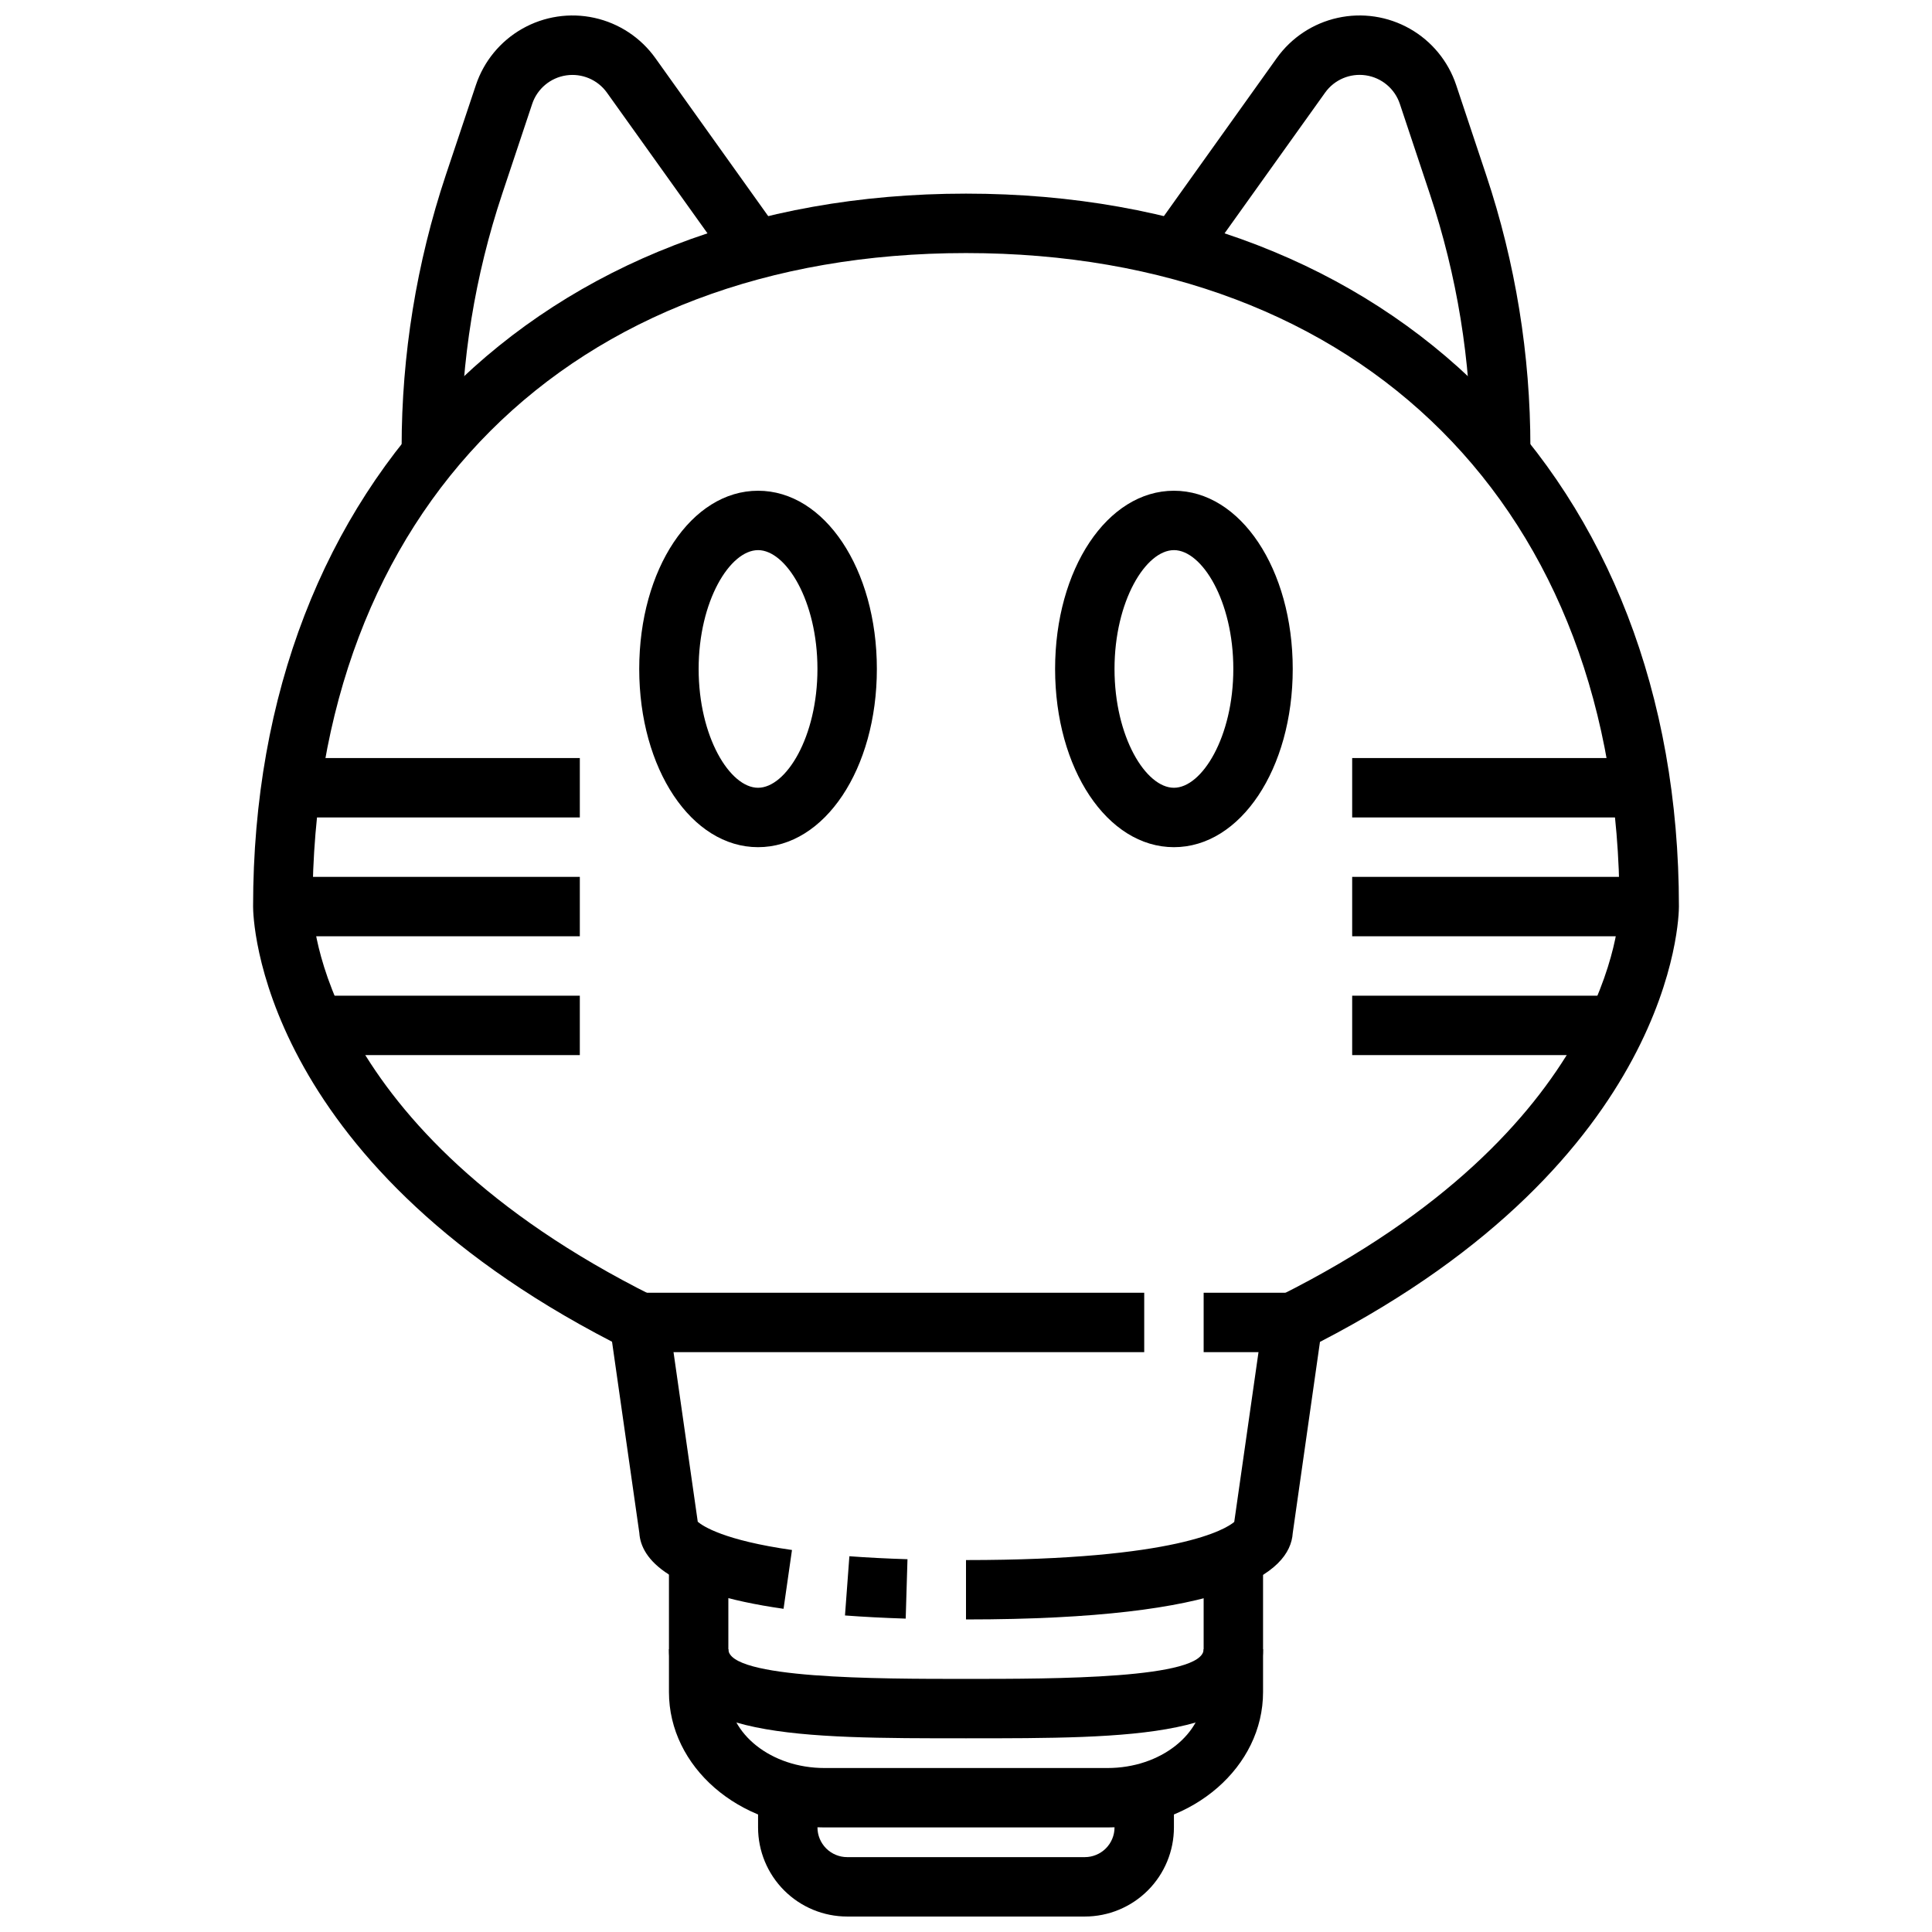
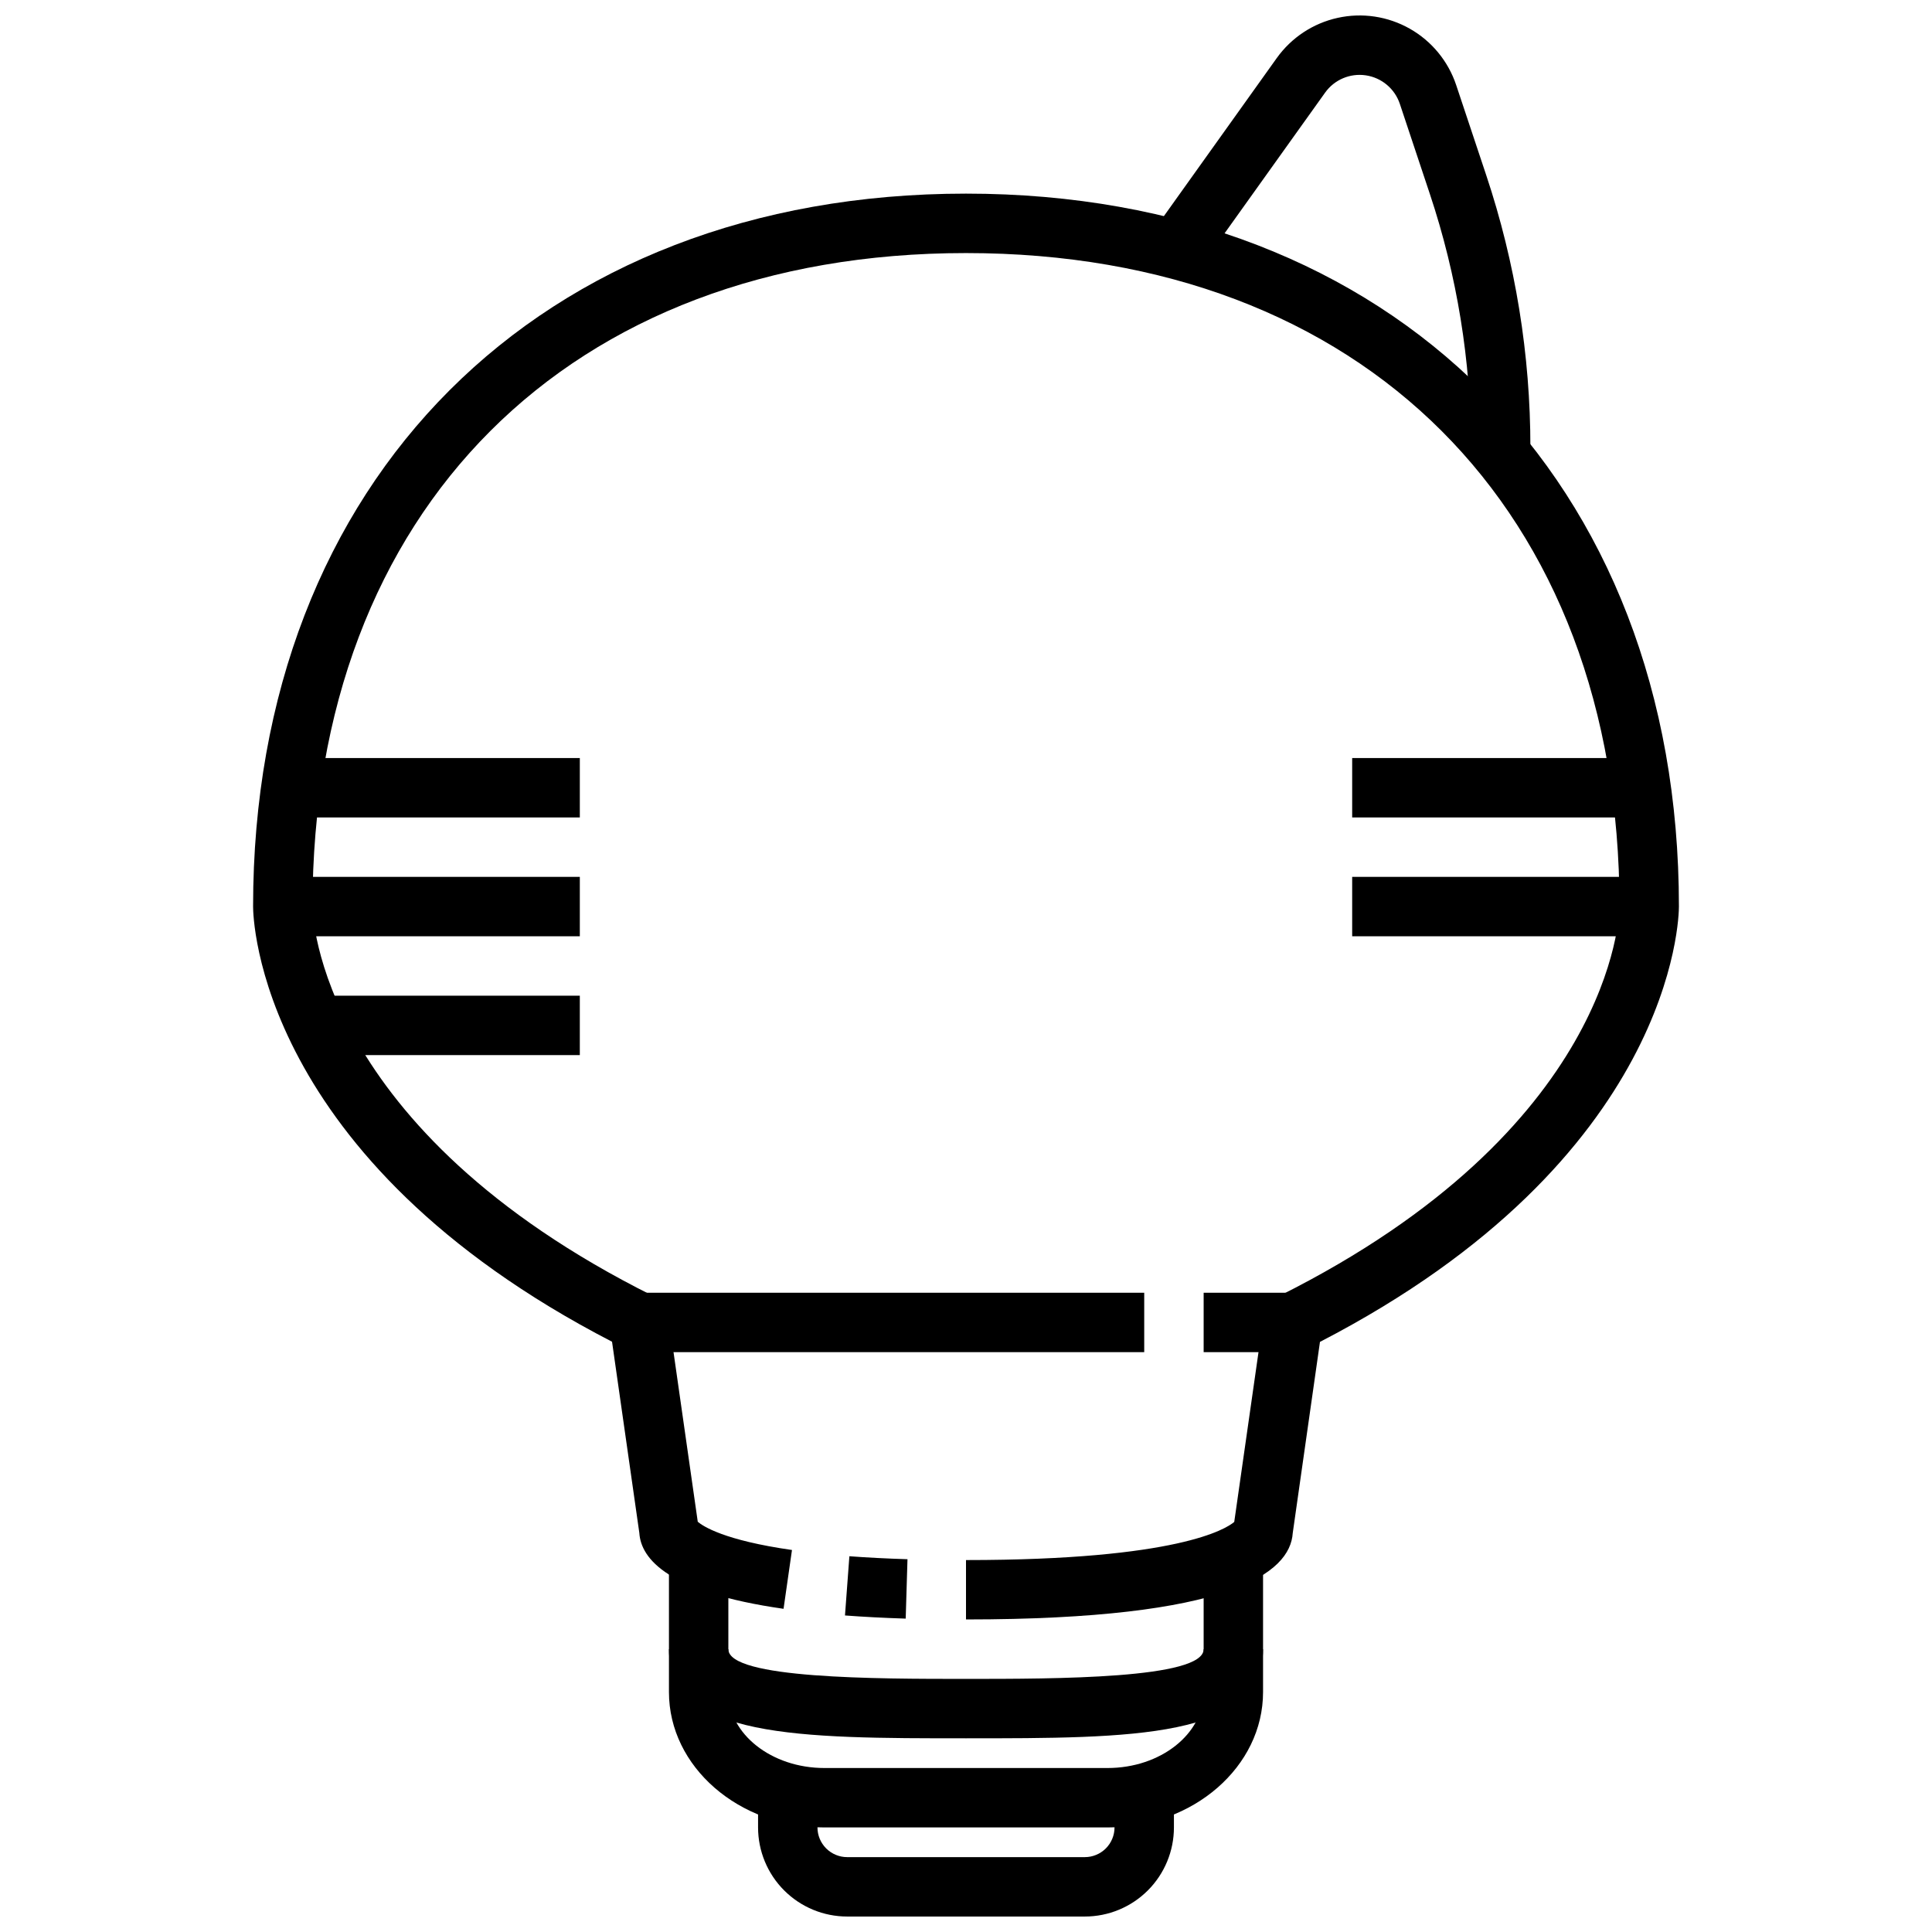
<svg xmlns="http://www.w3.org/2000/svg" width="800px" height="800px" version="1.1" viewBox="144 144 512 512">
  <defs>
    <clipPath id="c">
      <path d="m344 620h112v31.902h-112z" />
    </clipPath>
    <clipPath id="b">
      <path d="m448 148.09h102v118.91h-102z" />
    </clipPath>
    <clipPath id="a">
      <path d="m250 148.09h102v118.91h-102z" />
    </clipPath>
  </defs>
-   <path d="m455.1 368.51c-17.656 0-31.488-20.75-31.488-47.23s13.832-47.23 31.488-47.23 31.488 20.75 31.488 47.23c0 26.477-13.832 47.23-31.488 47.23zm0-78.719c-7.43 0-15.742 13.469-15.742 31.488s8.312 31.488 15.742 31.488c7.43 0 15.742-13.469 15.742-31.488 0.004-18.023-8.309-31.492-15.742-31.492z" />
-   <path d="m344.89 368.51c-17.656 0-31.488-20.75-31.488-47.23s13.832-47.23 31.488-47.23 31.488 20.75 31.488 47.23c0 26.477-13.832 47.23-31.488 47.23zm0-78.719c-7.43 0-15.742 13.469-15.742 31.488s8.312 31.488 15.742 31.488c7.43 0 15.742-13.469 15.742-31.488 0-18.023-8.312-31.492-15.742-31.492z" />
  <path d="m502.34 344.89h78.719v15.742h-78.719z" />
  <path d="m502.34 376.38h78.719v15.742h-78.719z" />
-   <path d="m502.34 407.87h70.848v15.742h-70.848z" />
+   <path d="m502.34 407.87h70.848h-70.848z" />
  <path d="m218.94 344.89h78.719v15.742h-78.719z" />
  <path d="m218.94 376.38h78.719v15.742h-78.719z" />
  <path d="m226.81 407.87h70.848v15.742h-70.848z" />
  <path d="m400 573.18v-15.746c56.121 0 68.941-8.281 71.086-10.109l7.715-53.988-0.004 0.004c0.367-2.555 1.965-4.773 4.273-5.926 88.383-44.188 90.113-100.8 90.113-103.21 0-105.15-67.984-173.14-173.18-173.14-105.2 0-173.19 67.984-173.19 173.18 0 2.363 1.73 58.977 90.109 103.12h0.004c2.309 1.152 3.906 3.367 4.273 5.926l7.715 53.988c1.355 1.164 6.934 4.914 24.969 7.484l-2.234 15.586c-30.527-4.352-37.785-13.188-38.219-20.105l-7.234-50.672c-94.031-48.594-95.125-112.59-95.125-115.33 0-113 75.926-188.93 188.93-188.93s188.93 75.926 188.93 188.93c0 2.738-1.094 66.738-95.125 115.37l-7.215 50.66c-0.691 10.609-16.602 22.898-86.59 22.898z" />
  <path d="m384.02 572.95c-5.887-0.188-11.242-0.473-16.09-0.836l1.164-15.695c4.652 0.348 9.77 0.613 15.398 0.789z" />
  <path d="m437.51 628.29h-75.02c-22.719 0-41.211-16.094-41.211-35.867v-34.984h15.742v34.984c0.004 11.102 11.426 20.121 25.469 20.121h75.02c14.043 0 25.469-9.02 25.469-20.121v-34.984h15.742v34.984c0 19.773-18.492 35.867-41.211 35.867z" />
  <g clip-path="url(#c)">
    <path d="m431.49 651.9h-62.977c-6.266 0-12.273-2.488-16.699-6.918-4.43-4.426-6.918-10.434-6.918-16.695v-7.875h15.742v7.875c0 2.086 0.832 4.09 2.309 5.566 1.477 1.473 3.477 2.305 5.566 2.305h62.977c2.086 0 4.09-0.832 5.566-2.305 1.473-1.477 2.305-3.481 2.305-5.566v-7.875h15.742v7.875c0 6.262-2.488 12.27-6.914 16.695-4.43 4.43-10.438 6.918-16.699 6.918z" />
  </g>
  <path d="m462.98 486.59h26.766v15.742h-26.766z" />
  <path d="m310.26 486.59h136.97v15.742h-136.97z" />
  <path d="m400 604.67c-43.98 0-78.719 0-78.719-23.617h15.742c0 7.871 39.422 7.871 62.977 7.871s62.977 0 62.977-7.871h15.742c0 23.617-34.738 23.617-78.719 23.617z" />
  <g clip-path="url(#b)">
    <path d="m549.57 266.18h-15.742v-3.59c0.004-22.848-3.68-45.543-10.91-67.211l-7.945-23.848c-1.336-4.012-4.816-6.938-9-7.562-4.184-0.629-8.367 1.148-10.82 4.598l-33.645 47.082-12.801-9.148 33.637-47.098c3.875-5.43 9.625-9.23 16.141-10.668 6.512-1.441 13.328-0.418 19.133 2.875 5.801 3.289 10.18 8.613 12.289 14.941l7.949 23.844c7.766 23.277 11.719 47.656 11.715 72.195z" />
  </g>
  <g clip-path="url(#a)">
-     <path d="m266.18 266.18h-15.746v-3.59c-0.004-24.539 3.949-48.918 11.707-72.195l7.973-23.844c2.113-6.328 6.492-11.648 12.293-14.938 5.801-3.289 12.617-4.316 19.129-2.879s12.262 5.234 16.141 10.66l33.637 47.105-12.812 9.148-33.648-47.082c-2.457-3.441-6.641-5.211-10.824-4.582-4.18 0.629-7.656 3.551-8.996 7.562l-7.949 23.844v0.004c-7.227 21.664-10.906 44.355-10.902 67.195z" />
-   </g>
+     </g>
</svg>